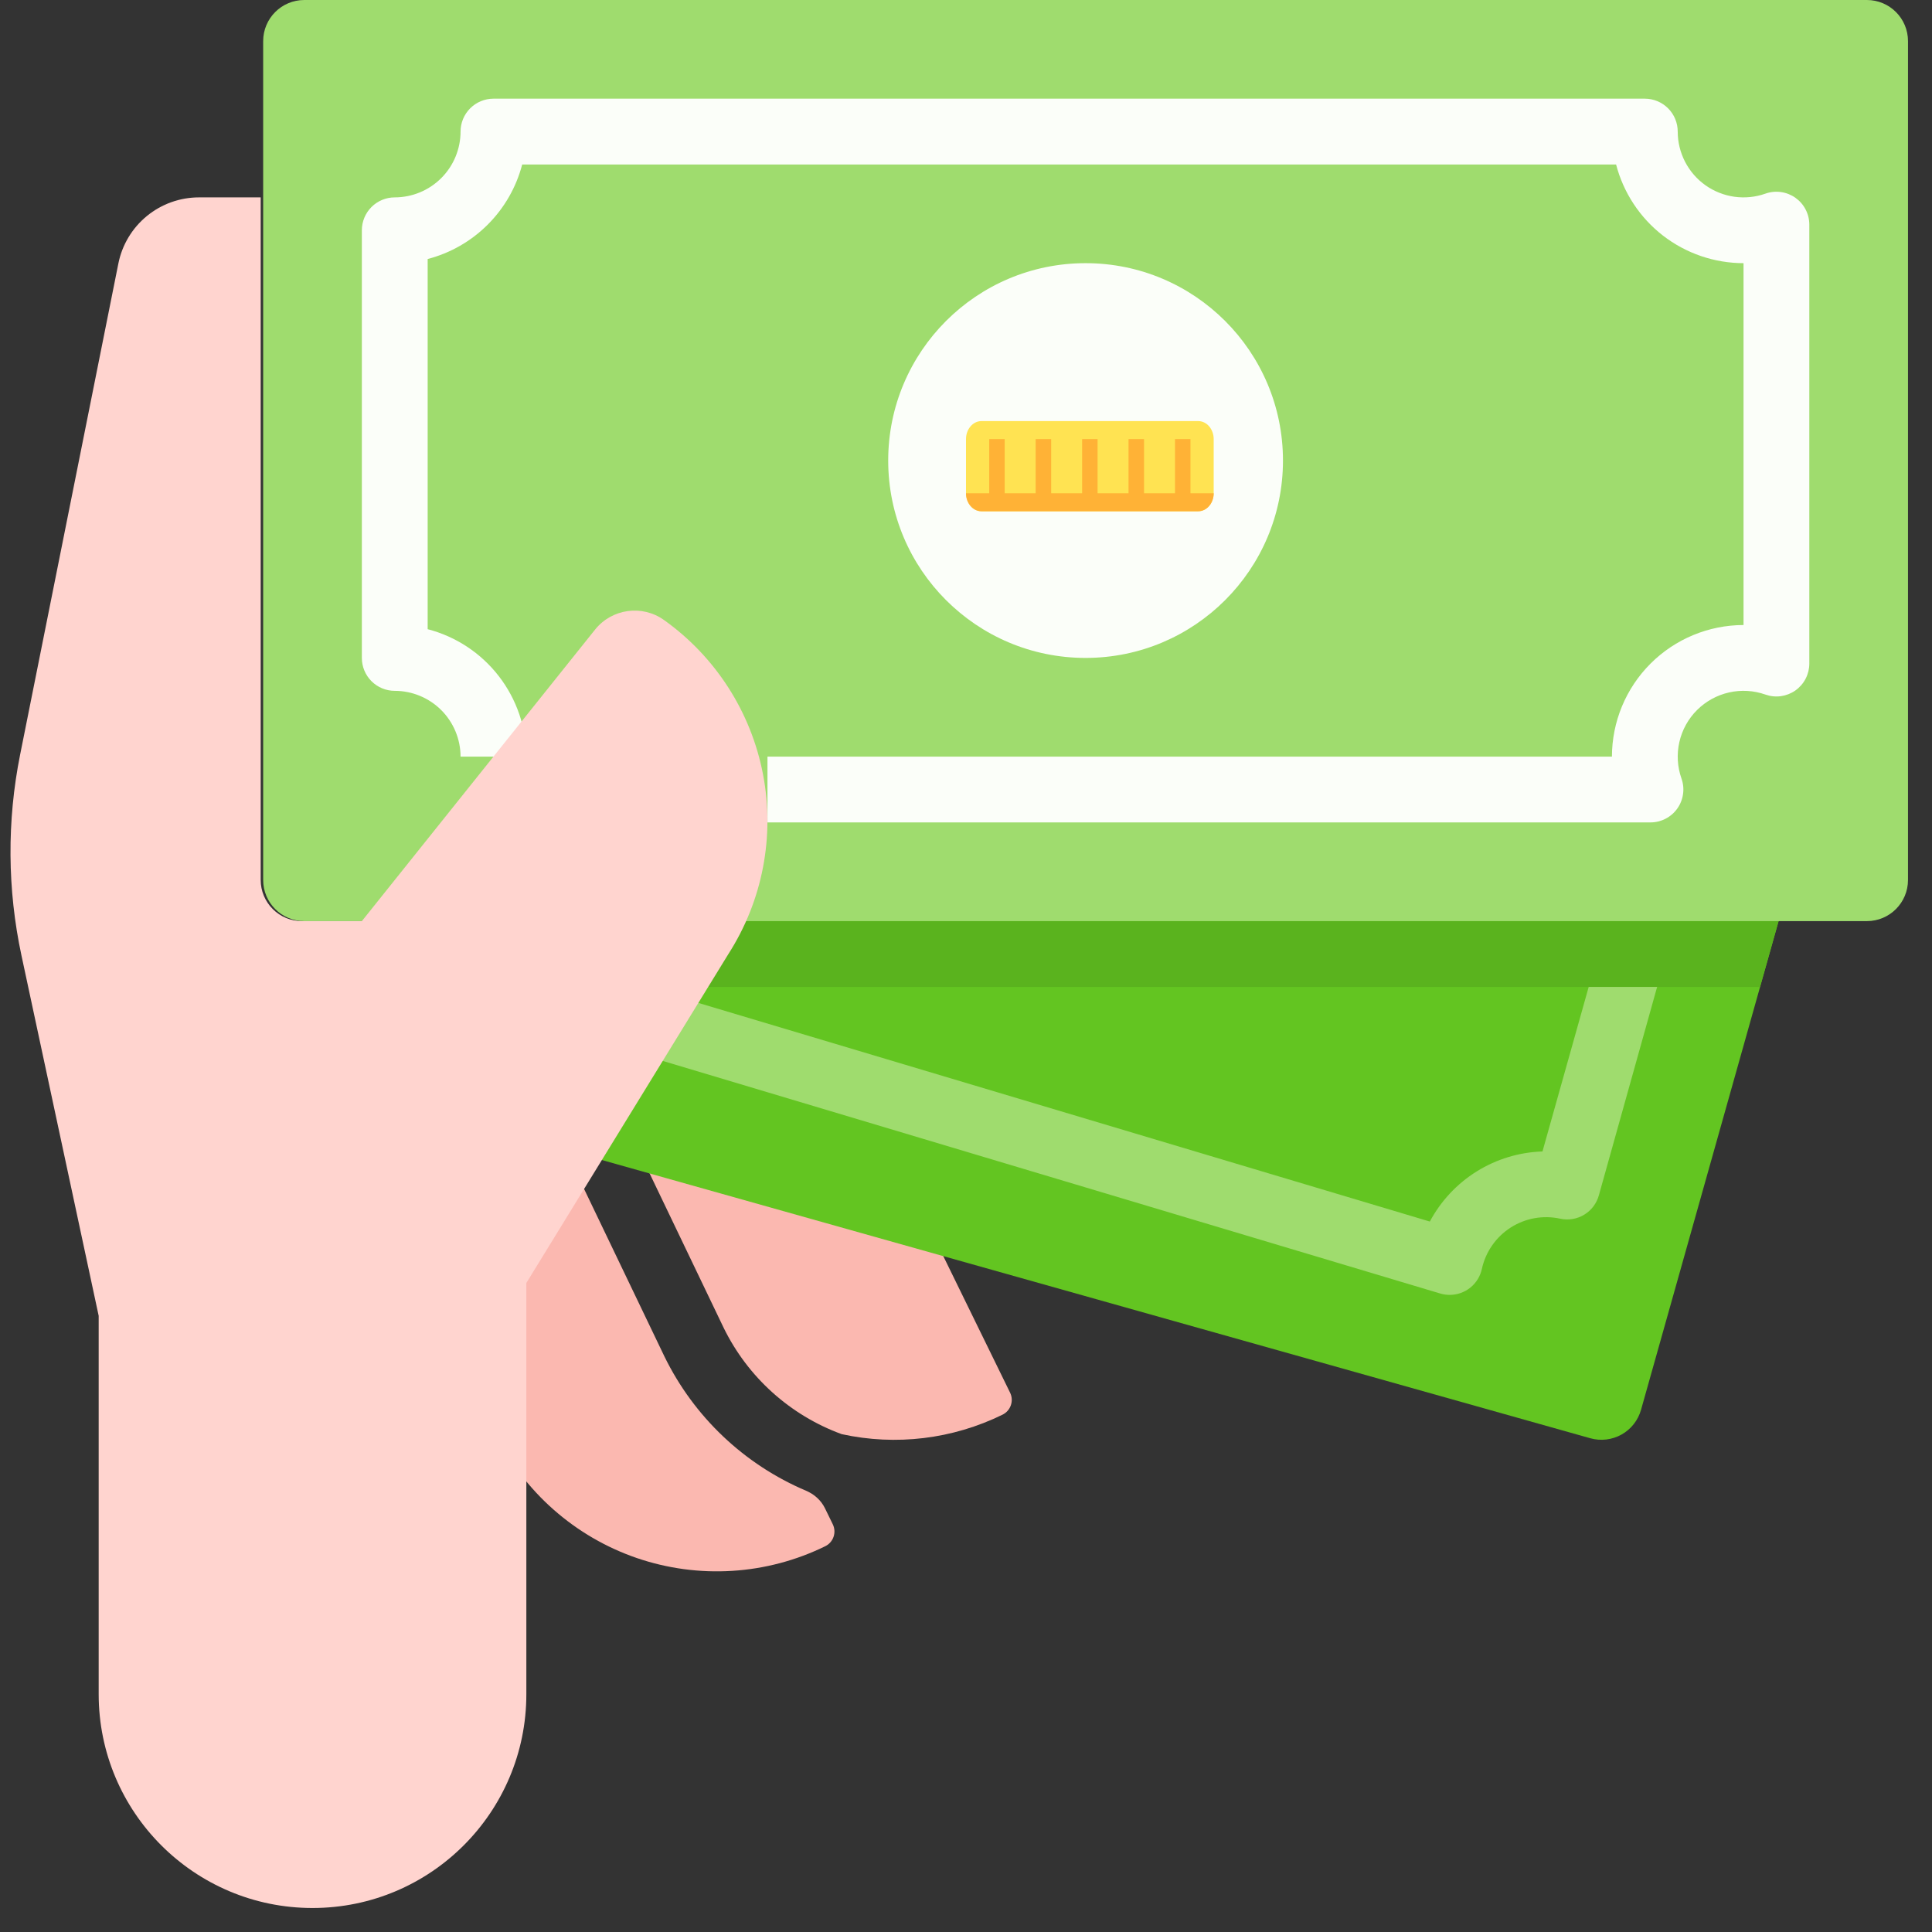
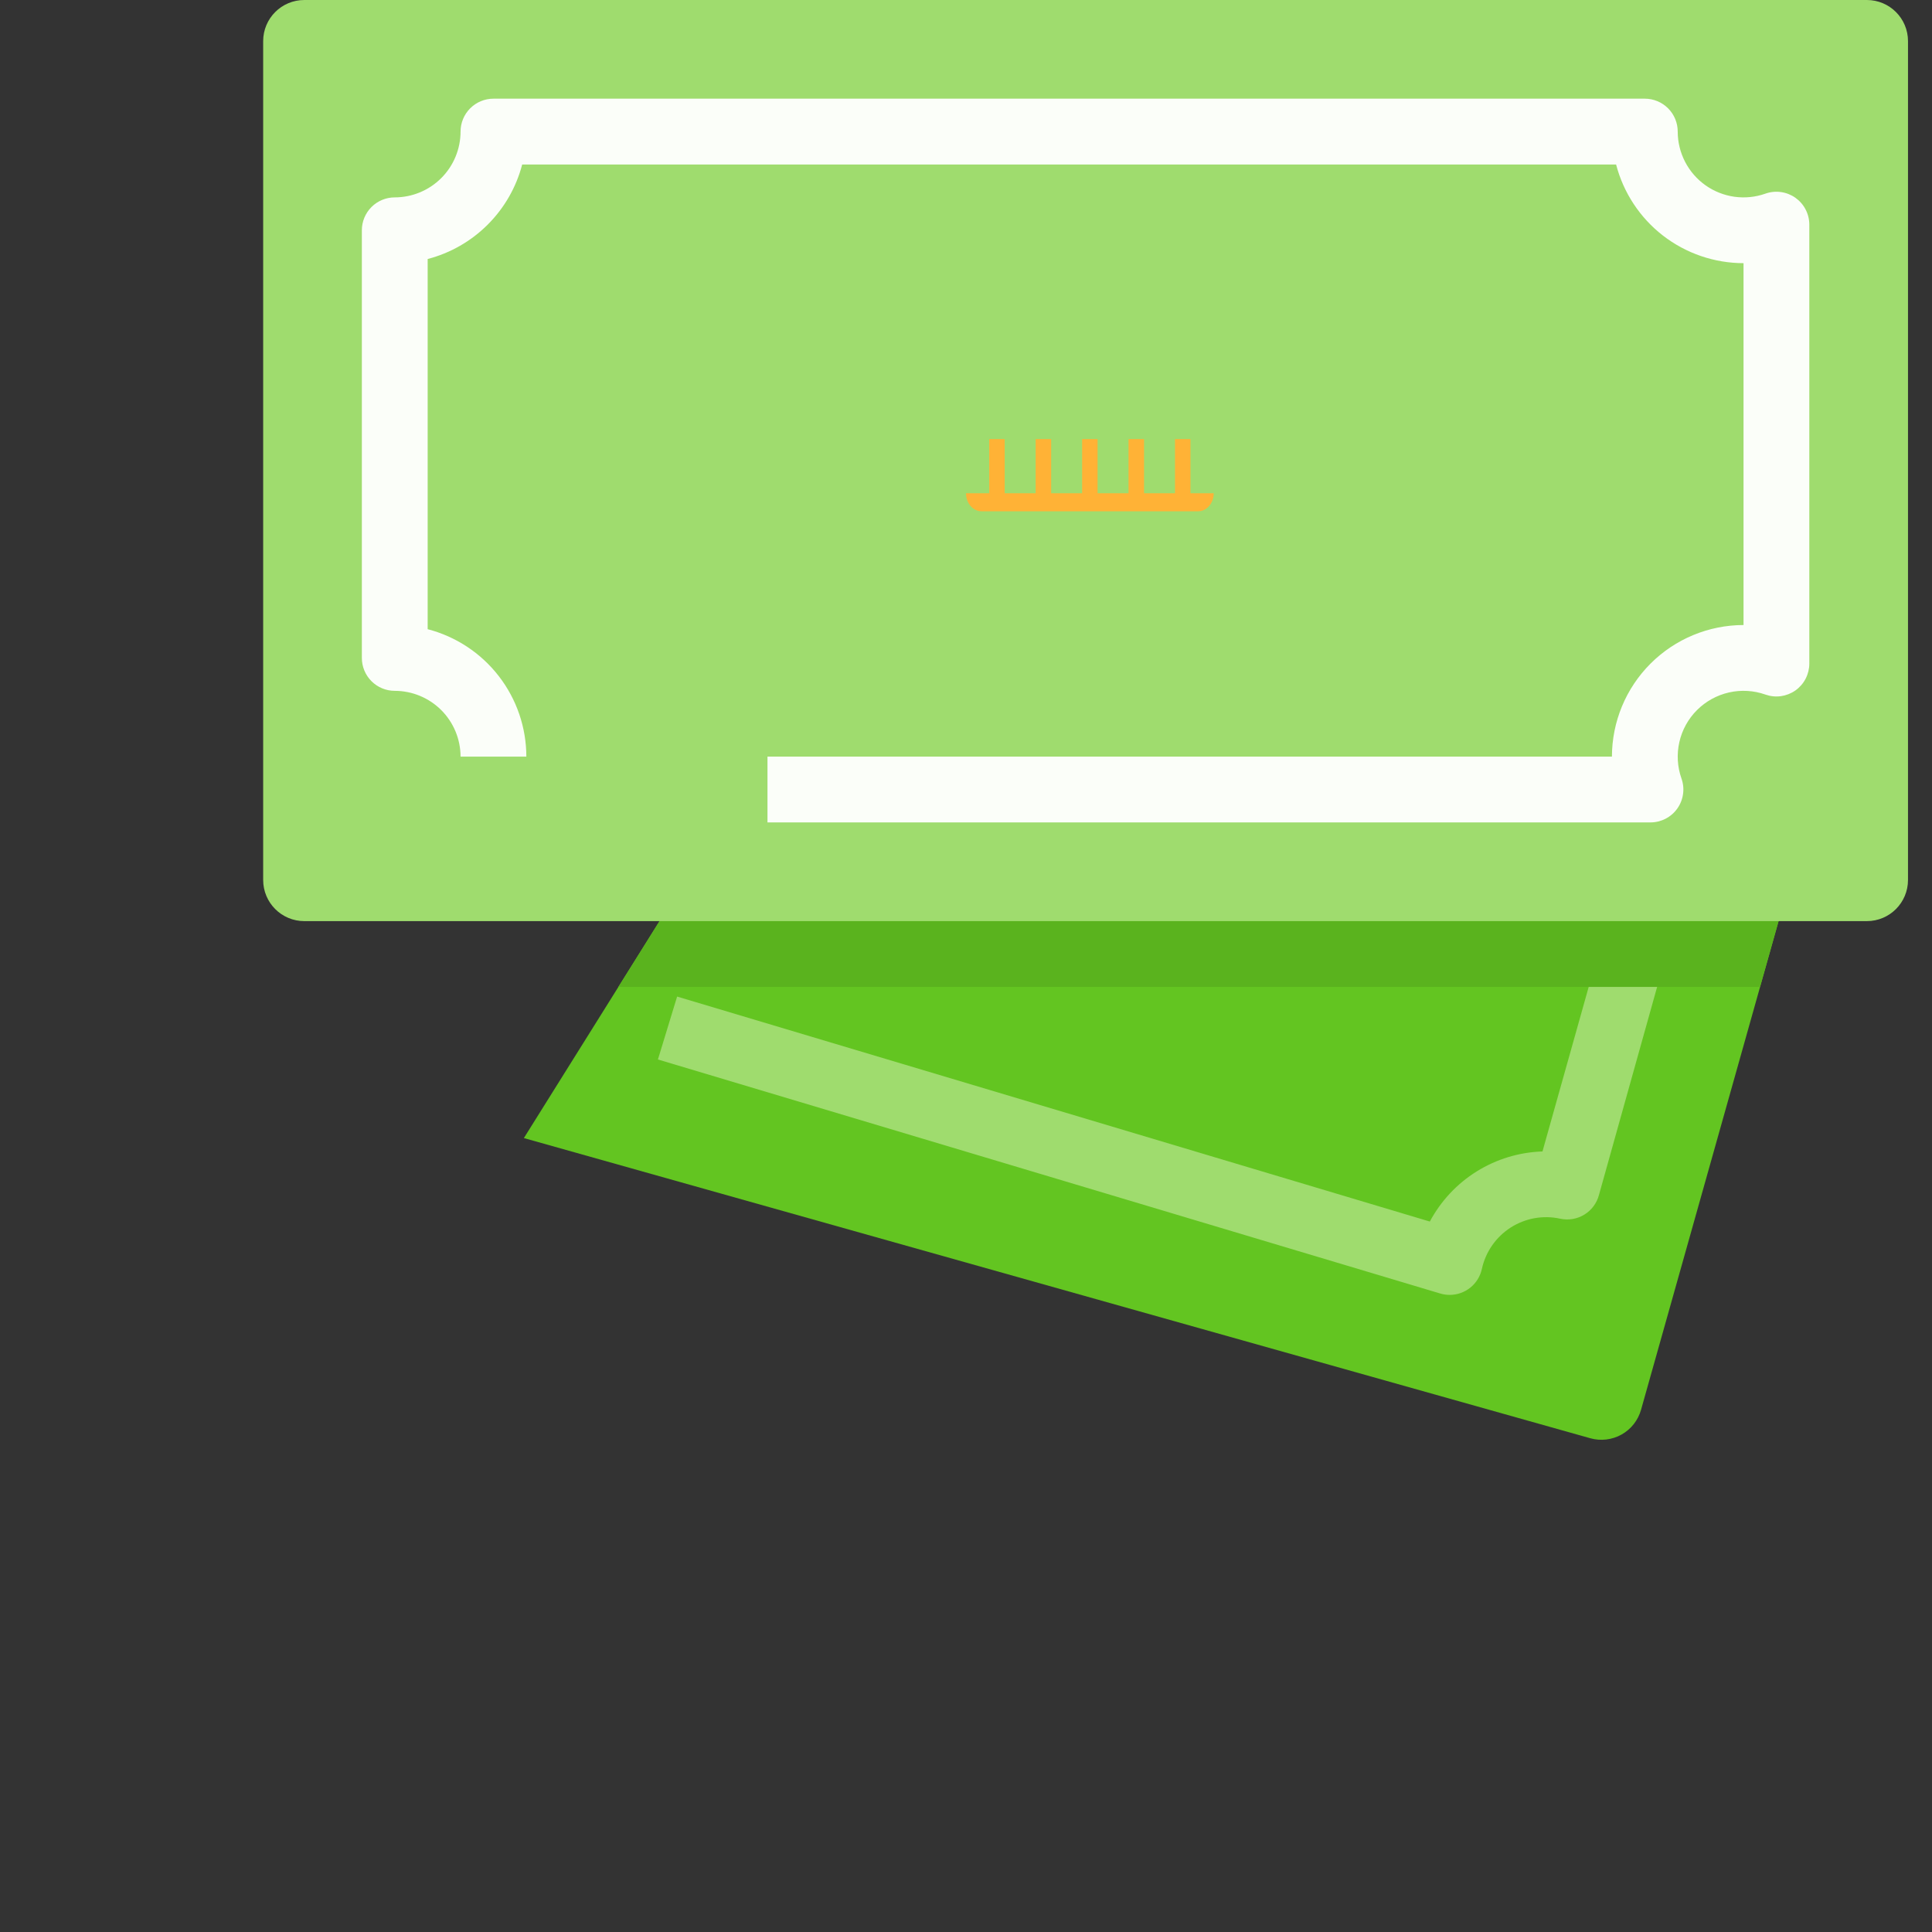
<svg xmlns="http://www.w3.org/2000/svg" width="78" height="78" viewBox="0 0 78 78" fill="none">
  <rect x="0" y="0" width="78" height="78" fill="#333333" stroke="none" />
-   <path d="M29.215 53.605C30.189 55.598 31.897 57.137 33.98 57.9C36.172 58.38 38.461 58.103 40.475 57.114C40.804 56.953 40.941 56.555 40.78 56.226L29.984 34.154L21.805 38.155L29.215 53.605Z" fill="#FBB8B0" />
-   <path d="M26.824 54.762L20.122 40.789L13.281 44.135L19.992 57.855C20.567 59.03 21.367 60.081 22.348 60.946C23.329 61.812 24.47 62.476 25.707 62.901C26.945 63.325 28.254 63.502 29.559 63.42C30.865 63.339 32.141 63.001 33.316 62.426C33.646 62.266 33.782 61.868 33.621 61.538L33.304 60.889C33.147 60.568 32.87 60.323 32.541 60.184C30.05 59.127 28.017 57.205 26.824 54.762Z" fill="#FBB8B0" />
  <path d="M21.15 45.947L64.205 58.066C64.629 58.185 65.083 58.131 65.467 57.916C65.851 57.701 66.133 57.342 66.253 56.918L72.947 33.137L29.119 33.203L21.15 45.947Z" fill="#63C521" />
  <path d="M58.529 52.278C58.397 52.278 58.267 52.259 58.141 52.221L26.562 42.774L27.337 40.234L57.726 49.317C58.169 48.488 58.822 47.789 59.62 47.292C60.419 46.795 61.334 46.518 62.274 46.487L65.078 36.504L67.645 37.188L64.554 48.246C64.466 48.576 64.255 48.86 63.963 49.038C63.672 49.216 63.323 49.275 62.989 49.202C62.648 49.127 62.296 49.121 61.952 49.182C61.609 49.244 61.281 49.373 60.987 49.561C60.694 49.75 60.44 49.994 60.241 50.281C60.042 50.567 59.901 50.89 59.827 51.231C59.762 51.528 59.599 51.793 59.362 51.984C59.126 52.174 58.832 52.278 58.529 52.278V52.278Z" fill="#9FDC6E" />
  <path d="M72.946 33.137L29.118 33.203L24.966 39.844H71.058L72.946 33.137Z" fill="#5AB31E" />
  <path d="M12.285 37.188H75.371C76.288 37.188 77.031 36.444 77.031 35.527V1.66C77.031 0.743 76.288 0 75.371 0H12.285C11.368 0 10.625 0.743 10.625 1.66V35.527C10.625 36.444 11.368 37.188 12.285 37.188Z" fill="#9FDC6E" />
  <path d="M66.634 33.203H30.985V30.547H65.078C65.08 29.138 65.64 27.788 66.636 26.792C67.632 25.796 68.982 25.236 70.391 25.234V10.625C69.213 10.623 68.07 10.232 67.138 9.511C66.208 8.79 65.542 7.78 65.246 6.641H21.082C20.843 7.559 20.363 8.396 19.692 9.067C19.021 9.738 18.184 10.218 17.266 10.457V25.402C18.405 25.698 19.415 26.364 20.136 27.295C20.857 28.226 21.249 29.369 21.25 30.547H18.594C18.593 29.843 18.313 29.168 17.815 28.669C17.317 28.172 16.642 27.892 15.938 27.891C15.585 27.891 15.247 27.751 14.998 27.502C14.749 27.253 14.609 26.915 14.609 26.562V9.297C14.609 8.945 14.749 8.607 14.998 8.358C15.247 8.109 15.585 7.969 15.938 7.969C16.642 7.968 17.317 7.688 17.815 7.19C18.313 6.692 18.593 6.017 18.594 5.312C18.594 4.96 18.734 4.622 18.983 4.373C19.232 4.124 19.57 3.984 19.922 3.984H66.406C66.758 3.984 67.096 4.124 67.345 4.373C67.594 4.622 67.734 4.96 67.734 5.312C67.734 5.737 67.836 6.156 68.032 6.534C68.227 6.911 68.51 7.236 68.857 7.482C69.204 7.727 69.605 7.885 70.026 7.944C70.447 8.002 70.876 7.959 71.276 7.817C71.477 7.746 71.691 7.724 71.901 7.754C72.112 7.783 72.312 7.862 72.486 7.985C72.659 8.108 72.801 8.27 72.898 8.459C72.996 8.647 73.047 8.857 73.047 9.069V26.79C73.047 27.003 72.996 27.212 72.898 27.401C72.801 27.589 72.659 27.752 72.486 27.875C72.312 27.997 72.112 28.076 71.901 28.106C71.691 28.135 71.477 28.113 71.276 28.042C70.803 27.875 70.293 27.845 69.804 27.956C69.315 28.067 68.867 28.314 68.512 28.668C68.157 29.023 67.91 29.471 67.8 29.96C67.689 30.449 67.719 30.959 67.886 31.432C67.957 31.632 67.979 31.847 67.949 32.057C67.92 32.268 67.841 32.468 67.718 32.642C67.596 32.815 67.433 32.957 67.244 33.054C67.056 33.152 66.846 33.203 66.634 33.203Z" fill="#FBFEF9" />
-   <path d="M43.828 26.562C48.229 26.562 51.797 22.995 51.797 18.594C51.797 14.193 48.229 10.625 43.828 10.625C39.427 10.625 35.859 14.193 35.859 18.594C35.859 22.995 39.427 26.562 43.828 26.562Z" fill="#FBFEF9" />
-   <path d="M12.617 77.031C17.385 77.031 21.25 73.166 21.25 68.398V51.797L29.401 38.526C30.784 36.374 31.287 33.773 30.805 31.262C30.323 28.75 28.893 26.52 26.811 25.034C25.927 24.401 24.703 24.571 24.023 25.42L14.609 37.188H12.185C11.745 37.188 11.323 37.013 11.012 36.701C10.7 36.39 10.525 35.968 10.525 35.527V7.969H8.035C7.267 7.969 6.523 8.234 5.93 8.721C5.336 9.208 4.929 9.885 4.779 10.638L0.812 30.469C0.276 33.149 0.295 35.91 0.868 38.582L3.984 53.125V68.398C3.984 73.166 7.849 77.031 12.617 77.031Z" fill="#FFD4CF" />
-   <path d="M39.625 20.641H48.375C48.72 20.641 49 20.314 49 19.913V17.728C49 17.326 48.72 17 48.375 17H39.625C39.28 17 39 17.326 39 17.728V19.913C39 20.314 39.28 20.641 39.625 20.641Z" fill="#FFE352" />
  <path d="M48.062 19.913V17.728H47.438V19.913H46.188V17.728H45.562V19.913H44.312V17.728H43.688V19.913H42.438V17.728H41.812V19.913H40.562V17.728H39.938V19.913H39C39 20.314 39.28 20.641 39.625 20.641H48.375C48.72 20.641 49 20.314 49 19.913H48.062Z" fill="#FFB236" />
</svg>